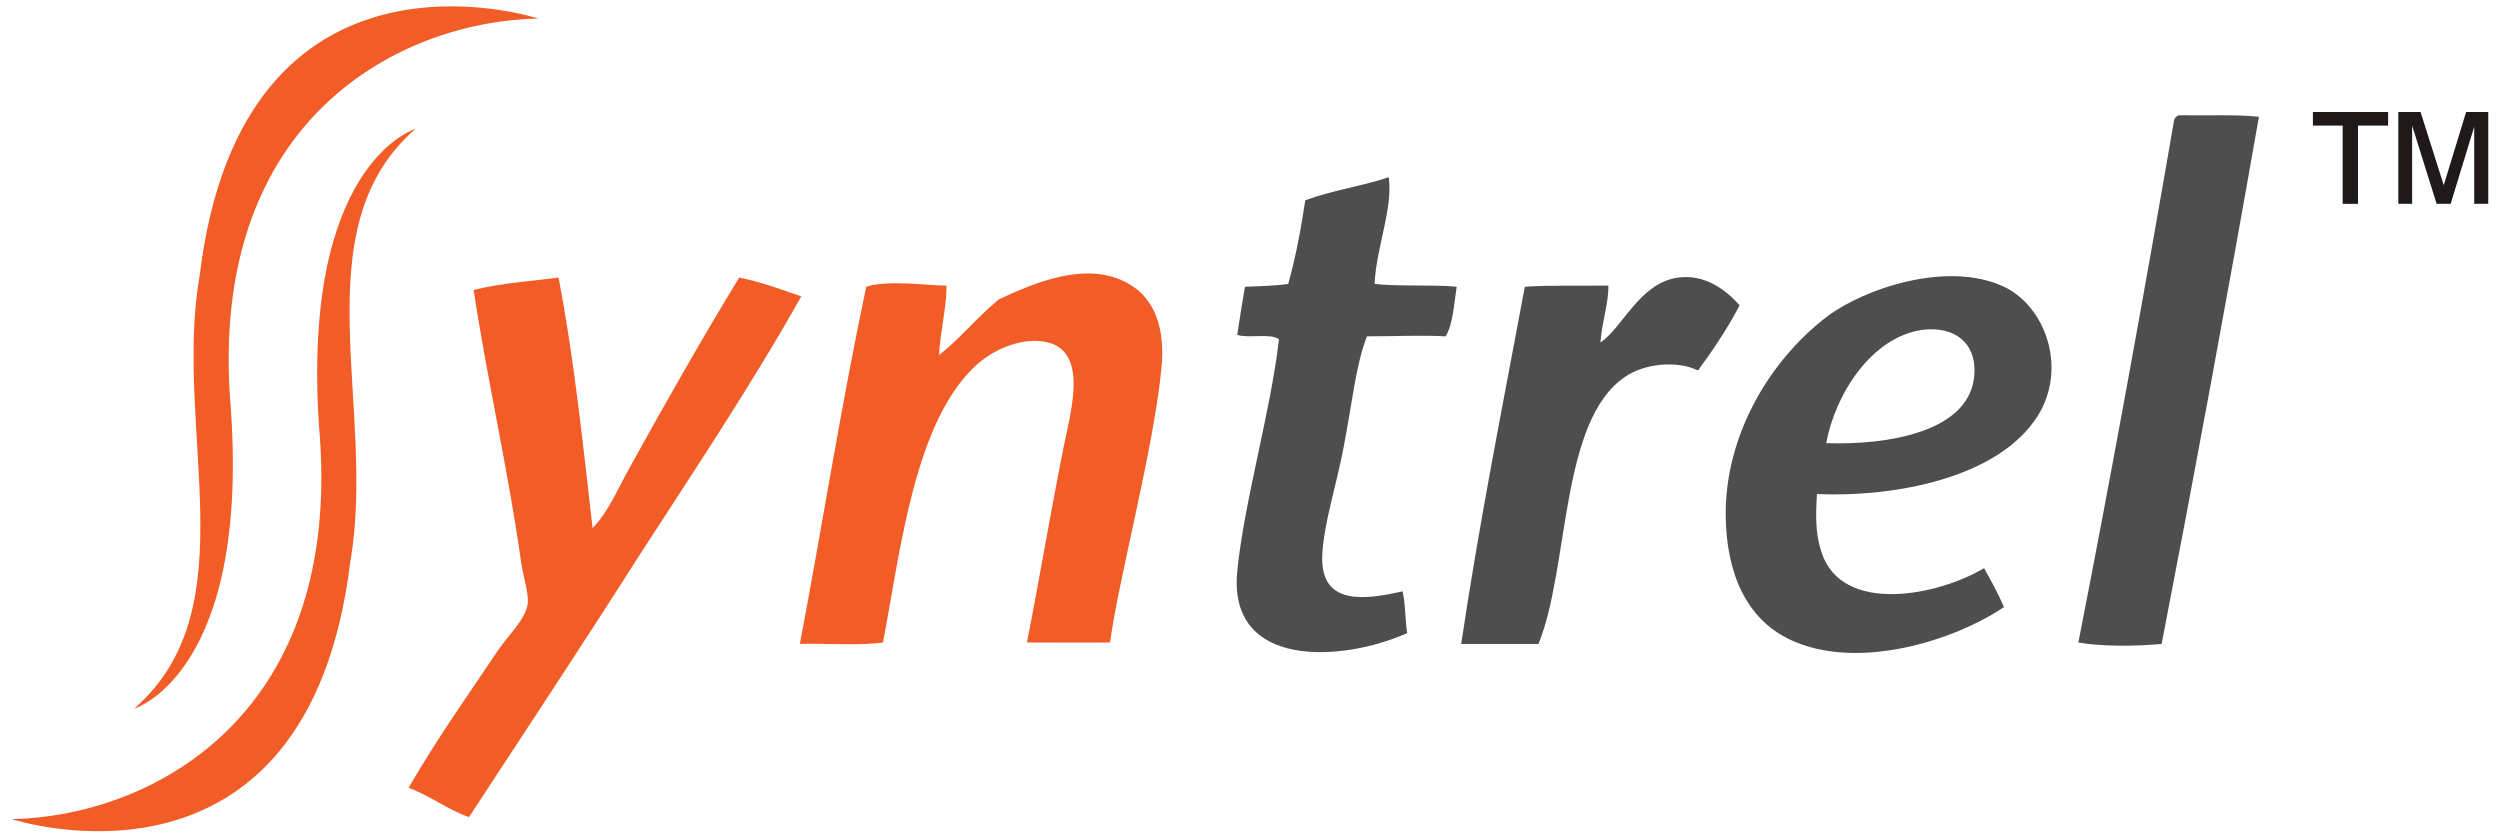
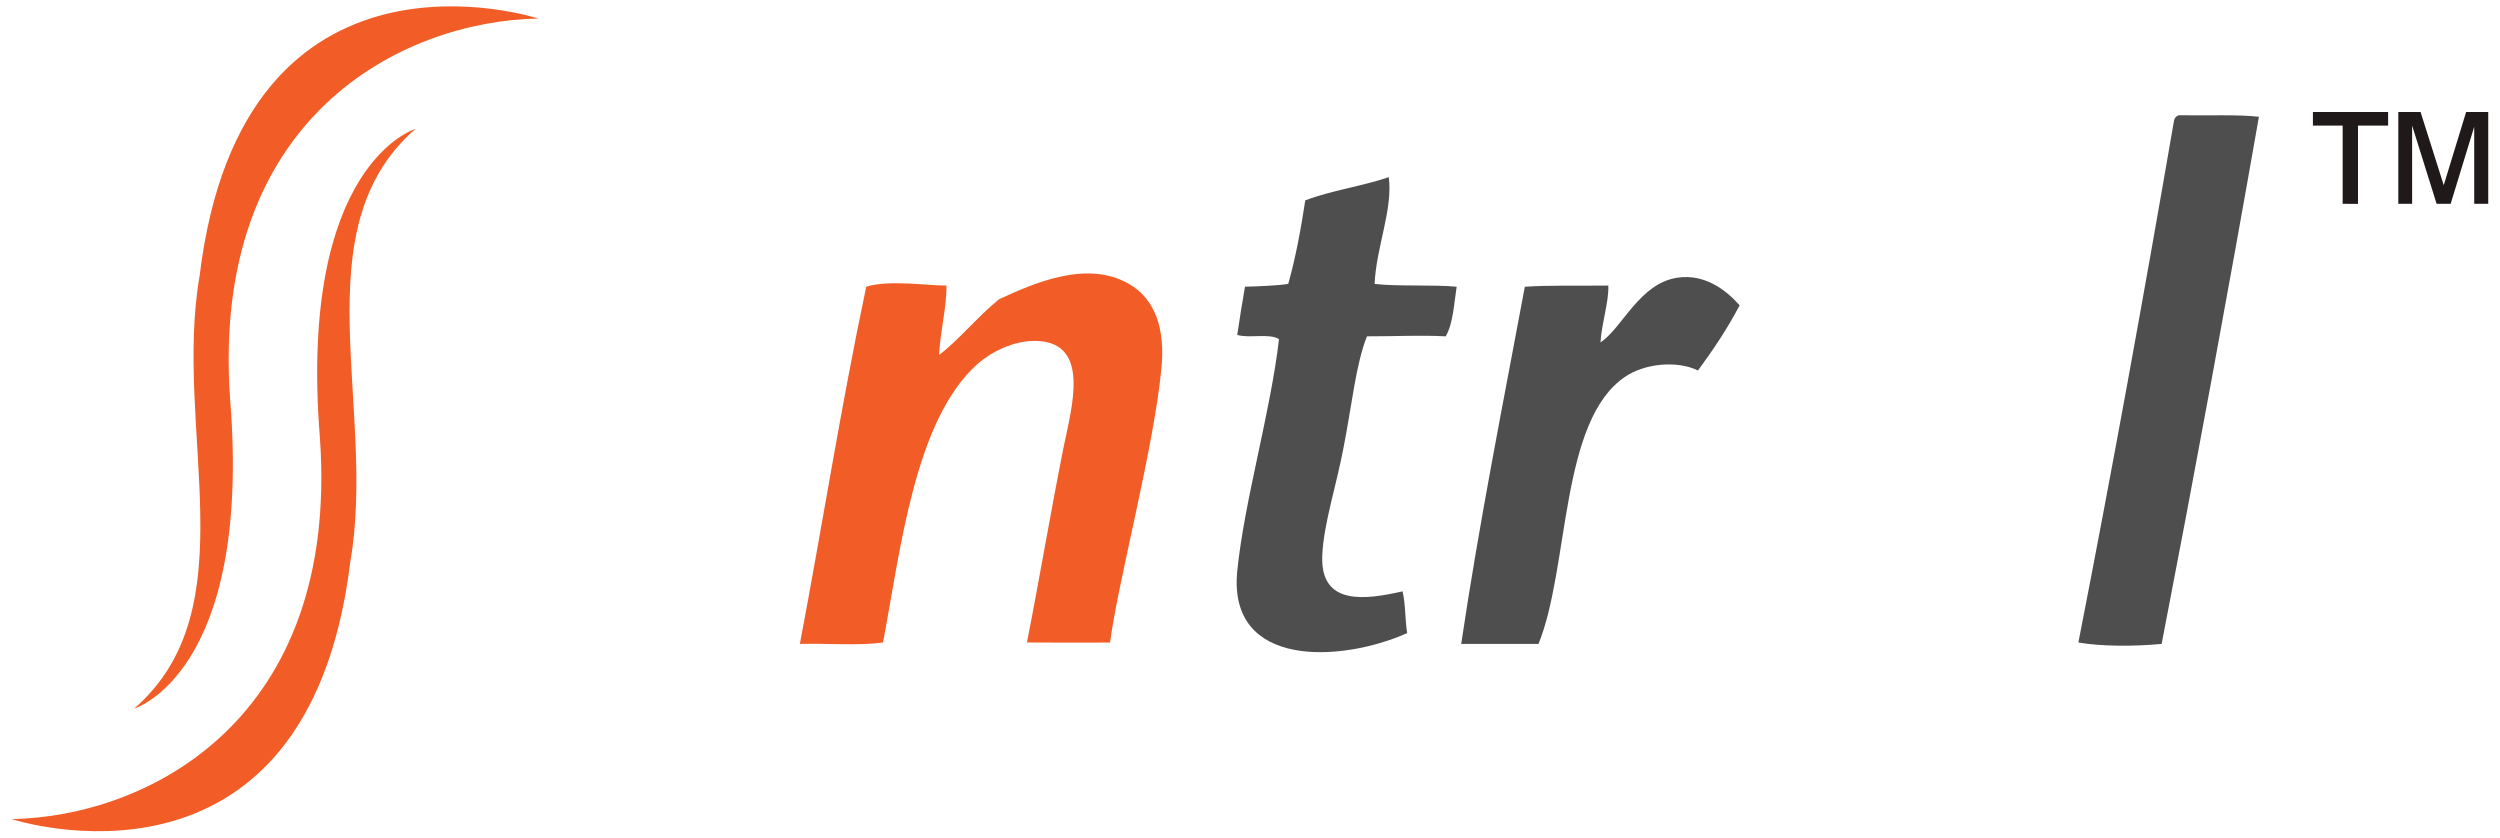
<svg xmlns="http://www.w3.org/2000/svg" version="1.1" id="Layer_1" x="0px" y="0px" width="197px" height="66px" viewBox="0 0 197 66" enable-background="new 0 0 197 66" xml:space="preserve">
  <g id="XMLID_703_">
    <path id="XMLID_723_" fill-rule="evenodd" clip-rule="evenodd" fill="#4E4E4E" d="M171.686,9.081   c2.193,0.045,4.639-0.076,6.317,0.121c-2.436,13.881-5.08,28.193-7.666,41.54c-2.213,0.206-4.8,0.197-6.561-0.113   c2.662-13.59,5.156-27.32,7.545-41.174C171.385,9.259,171.506,9.154,171.686,9.081z" />
    <path id="XMLID_722_" fill-rule="evenodd" clip-rule="evenodd" fill="#4E4E4E" d="M108.319,22.37   c1.695,0.215,4.778,0.047,6.467,0.225c-0.217,1.368-0.274,2.888-0.863,3.908c-2.006-0.102-3.833,0-6.205,0   c-0.861,2.128-1.189,5.399-1.826,8.66c-0.563,3.037-1.603,6.14-1.698,8.633c-0.158,3.983,3.441,3.457,6.326,2.802   c0.246,0.984,0.189,2.25,0.367,3.29c-5.165,2.305-14.142,2.83-13.393-4.866c0.535-5.453,2.653-12.661,3.289-18.294   c-0.703-0.489-2.361-0.048-3.289-0.337c0.189-1.294,0.395-2.541,0.61-3.797c1.189-0.037,2.651-0.094,3.411-0.225   c0.58-2.072,0.994-4.284,1.34-6.58c2.034-0.778,4.494-1.116,6.58-1.828C109.771,16.503,108.449,19.456,108.319,22.37z" />
    <path id="XMLID_721_" fill-rule="evenodd" clip-rule="evenodd" fill="#F15C27" d="M87.472,50.628c-2.22,0.028-4.103,0-6.549,0   c0.992-5.024,1.836-10.123,2.904-15.466c0.647-3.139,2.08-8.097-2.062-8.293c-1.912-0.094-3.758,0.946-4.742,1.817   c-4.95,4.414-6.055,14.64-7.442,21.941c-1.96,0.271-4.396,0.056-6.551,0.113c1.789-9.438,3.241-18.736,5.229-28.146   c1.763-0.571,5.005-0.065,6.318-0.094c0.047,1.557-0.488,3.619-0.582,5.473c1.435-1.059,3.093-3.073,4.733-4.394   c2.681-1.237,6.925-3.131,10.222-1.209c2.001,1.124,2.928,3.468,2.553,6.823C90.866,35.539,88.102,45.83,87.472,50.628z" />
-     <path id="XMLID_720_" fill-rule="evenodd" clip-rule="evenodd" fill="#F15C27" d="M44.013,21.873   c1.237,6.43,1.912,13.046,2.681,19.738c1.257-1.274,1.977-3.082,2.922-4.761c2.691-4.873,5.71-10.188,8.633-14.977   c1.771,0.356,3.298,0.938,4.893,1.48c-4.003,7.124-8.556,13.891-12.933,20.677c-4.36,6.86-8.81,13.562-13.252,20.357   c-1.763-0.619-3.027-1.678-4.762-2.305c2.232-3.863,4.507-7.039,7.067-10.864c0.816-1.2,2.145-2.398,2.323-3.645   c0.094-0.76-0.319-2.006-0.505-3.168c-1.012-7.253-2.728-14.706-3.759-21.556C39.486,22.305,41.82,22.164,44.013,21.873z" />
    <path id="XMLID_719_" fill-rule="evenodd" clip-rule="evenodd" fill="#4E4E4E" d="M137.082,24.057   c-0.955,1.837-2.09,3.515-3.28,5.136c-1.707-0.825-4.247-0.525-5.727,0.488c-5.165,3.441-4.388,15.006-6.841,21.061   c-2.017,0-4.05,0-6.092,0c1.432-9.626,3.279-18.83,5.014-28.146c1.922-0.132,4.179-0.065,6.58-0.094   c0.047,1.294-0.525,2.953-0.619,4.481c1.743-1.153,3.065-4.676,6.103-5.108C134.299,21.592,135.929,22.763,137.082,24.057z" />
-     <path id="XMLID_716_" fill-rule="evenodd" clip-rule="evenodd" fill="#4E4E4E" d="M143.175,38.932   c-0.104,1.742-0.124,3.196,0.373,4.62c1.621,4.893,9.147,3.402,12.795,1.218c0.562,1.003,1.096,1.969,1.573,3.065   c-3.918,2.653-11.64,5.1-16.936,2.531c-3.365-1.621-4.95-5.202-4.995-9.728c-0.057-6.403,3.524-12.316,8.032-15.727   c2.905-2.167,9.438-4.406,13.899-2.315c3.271,1.556,4.987,6.383,2.69,10.123C157.505,37.713,149.2,39.193,143.175,38.932z    M155.584,29.428c0.14-2.41-1.585-3.767-4.134-3.431c-3.936,0.573-6.815,4.987-7.545,8.923   C148.658,35.087,155.367,34.067,155.584,29.428z" />
    <g id="XMLID_713_">
      <path id="XMLID_715_" fill-rule="evenodd" clip-rule="evenodd" fill="#F15C27" d="M42.42,1.46c0,0-23.291-7.648-26.684,20.236    c-2.118,12.155,3.955,26.234-5.165,34.143c0,0,9.298-2.774,7.563-24.378C16.552,9.267,31.641,1.656,42.42,1.46z" />
      <path id="XMLID_714_" fill-rule="evenodd" clip-rule="evenodd" fill="#F15C27" d="M0.927,64.546c0,0,23.262,7.629,26.675-20.264    c2.108-12.138-3.947-26.215,5.136-34.126c0,0-9.268,2.747-7.527,24.379C26.767,56.719,11.678,64.34,0.927,64.546z" />
    </g>
    <g id="XMLID_704_">
      <g>
        <path id="XMLID_20_" fill="#1F191A" d="M184.601,16.062V9.895h-2.343V8.827h5.925v1.068h-2.373v6.167H184.601z M188.987,16.062     V8.827h1.753l1.827,5.764l1.763-5.764h1.743v7.234h-1.105V9.989l-1.857,6.072h-1.105l-1.931-6.167v6.167H188.987z" />
      </g>
    </g>
  </g>
  <g>
</g>
  <g>
</g>
  <g>
</g>
  <g>
</g>
  <g>
</g>
  <g>
</g>
</svg>